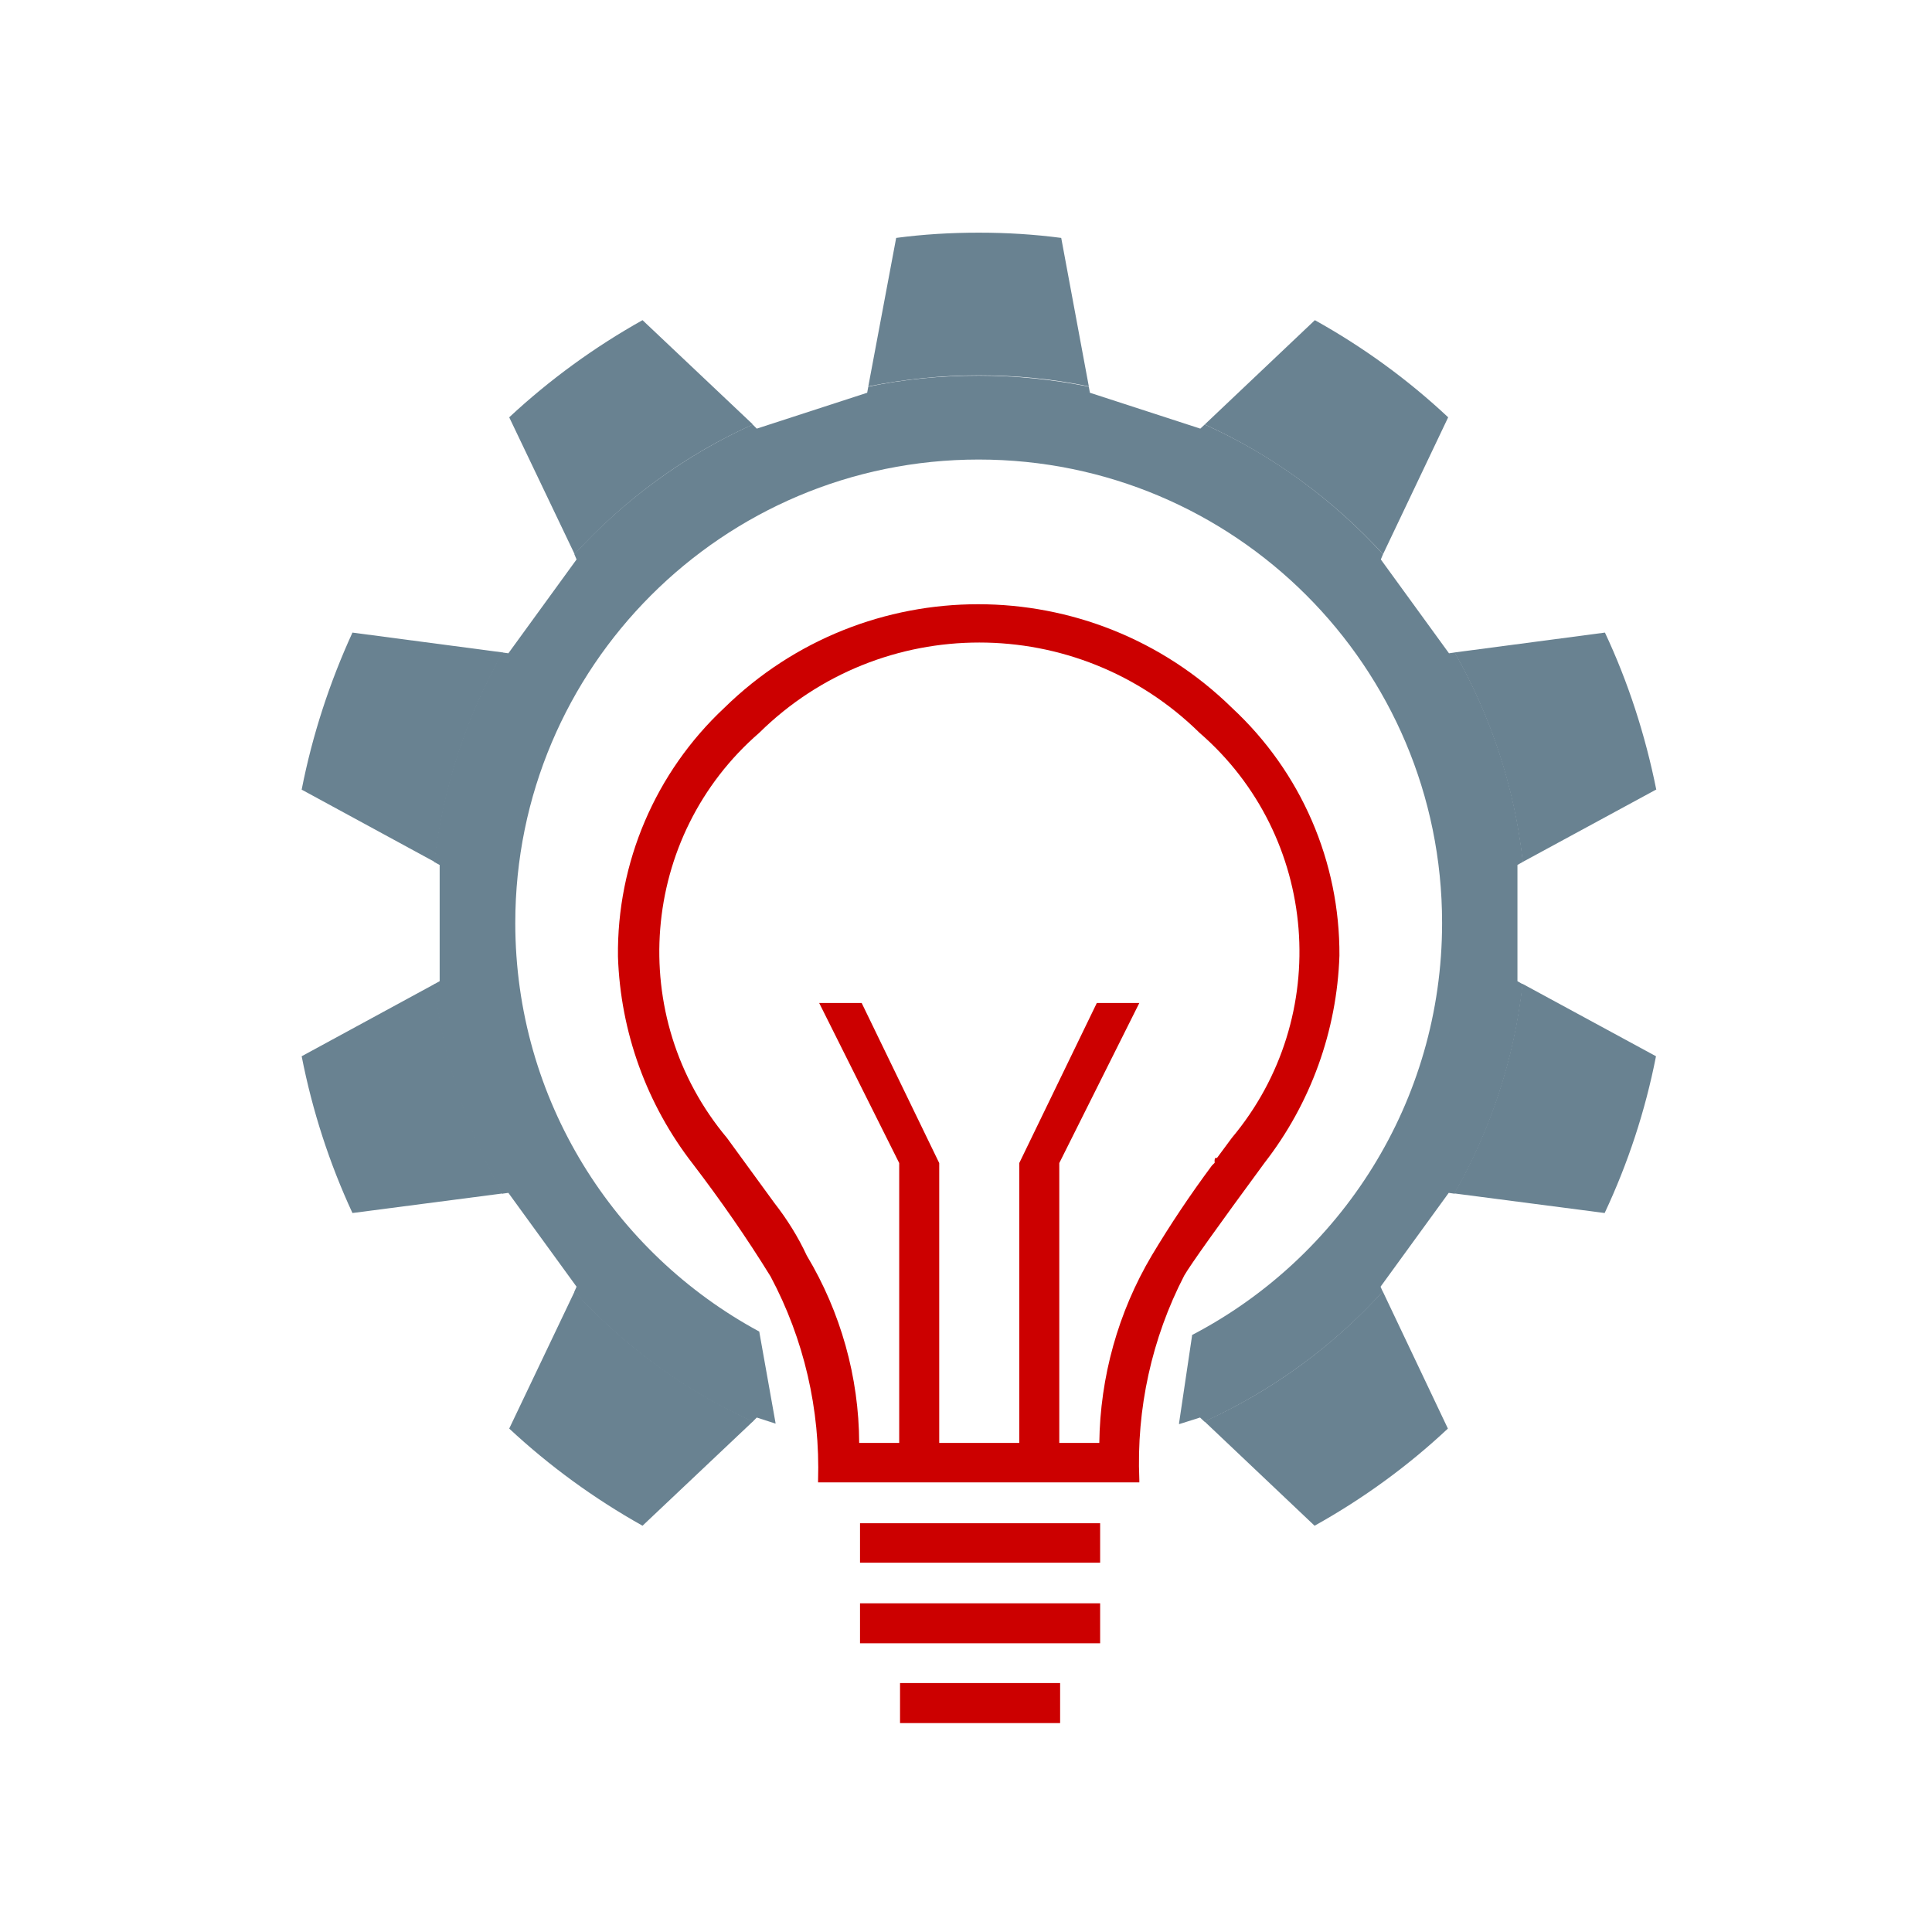
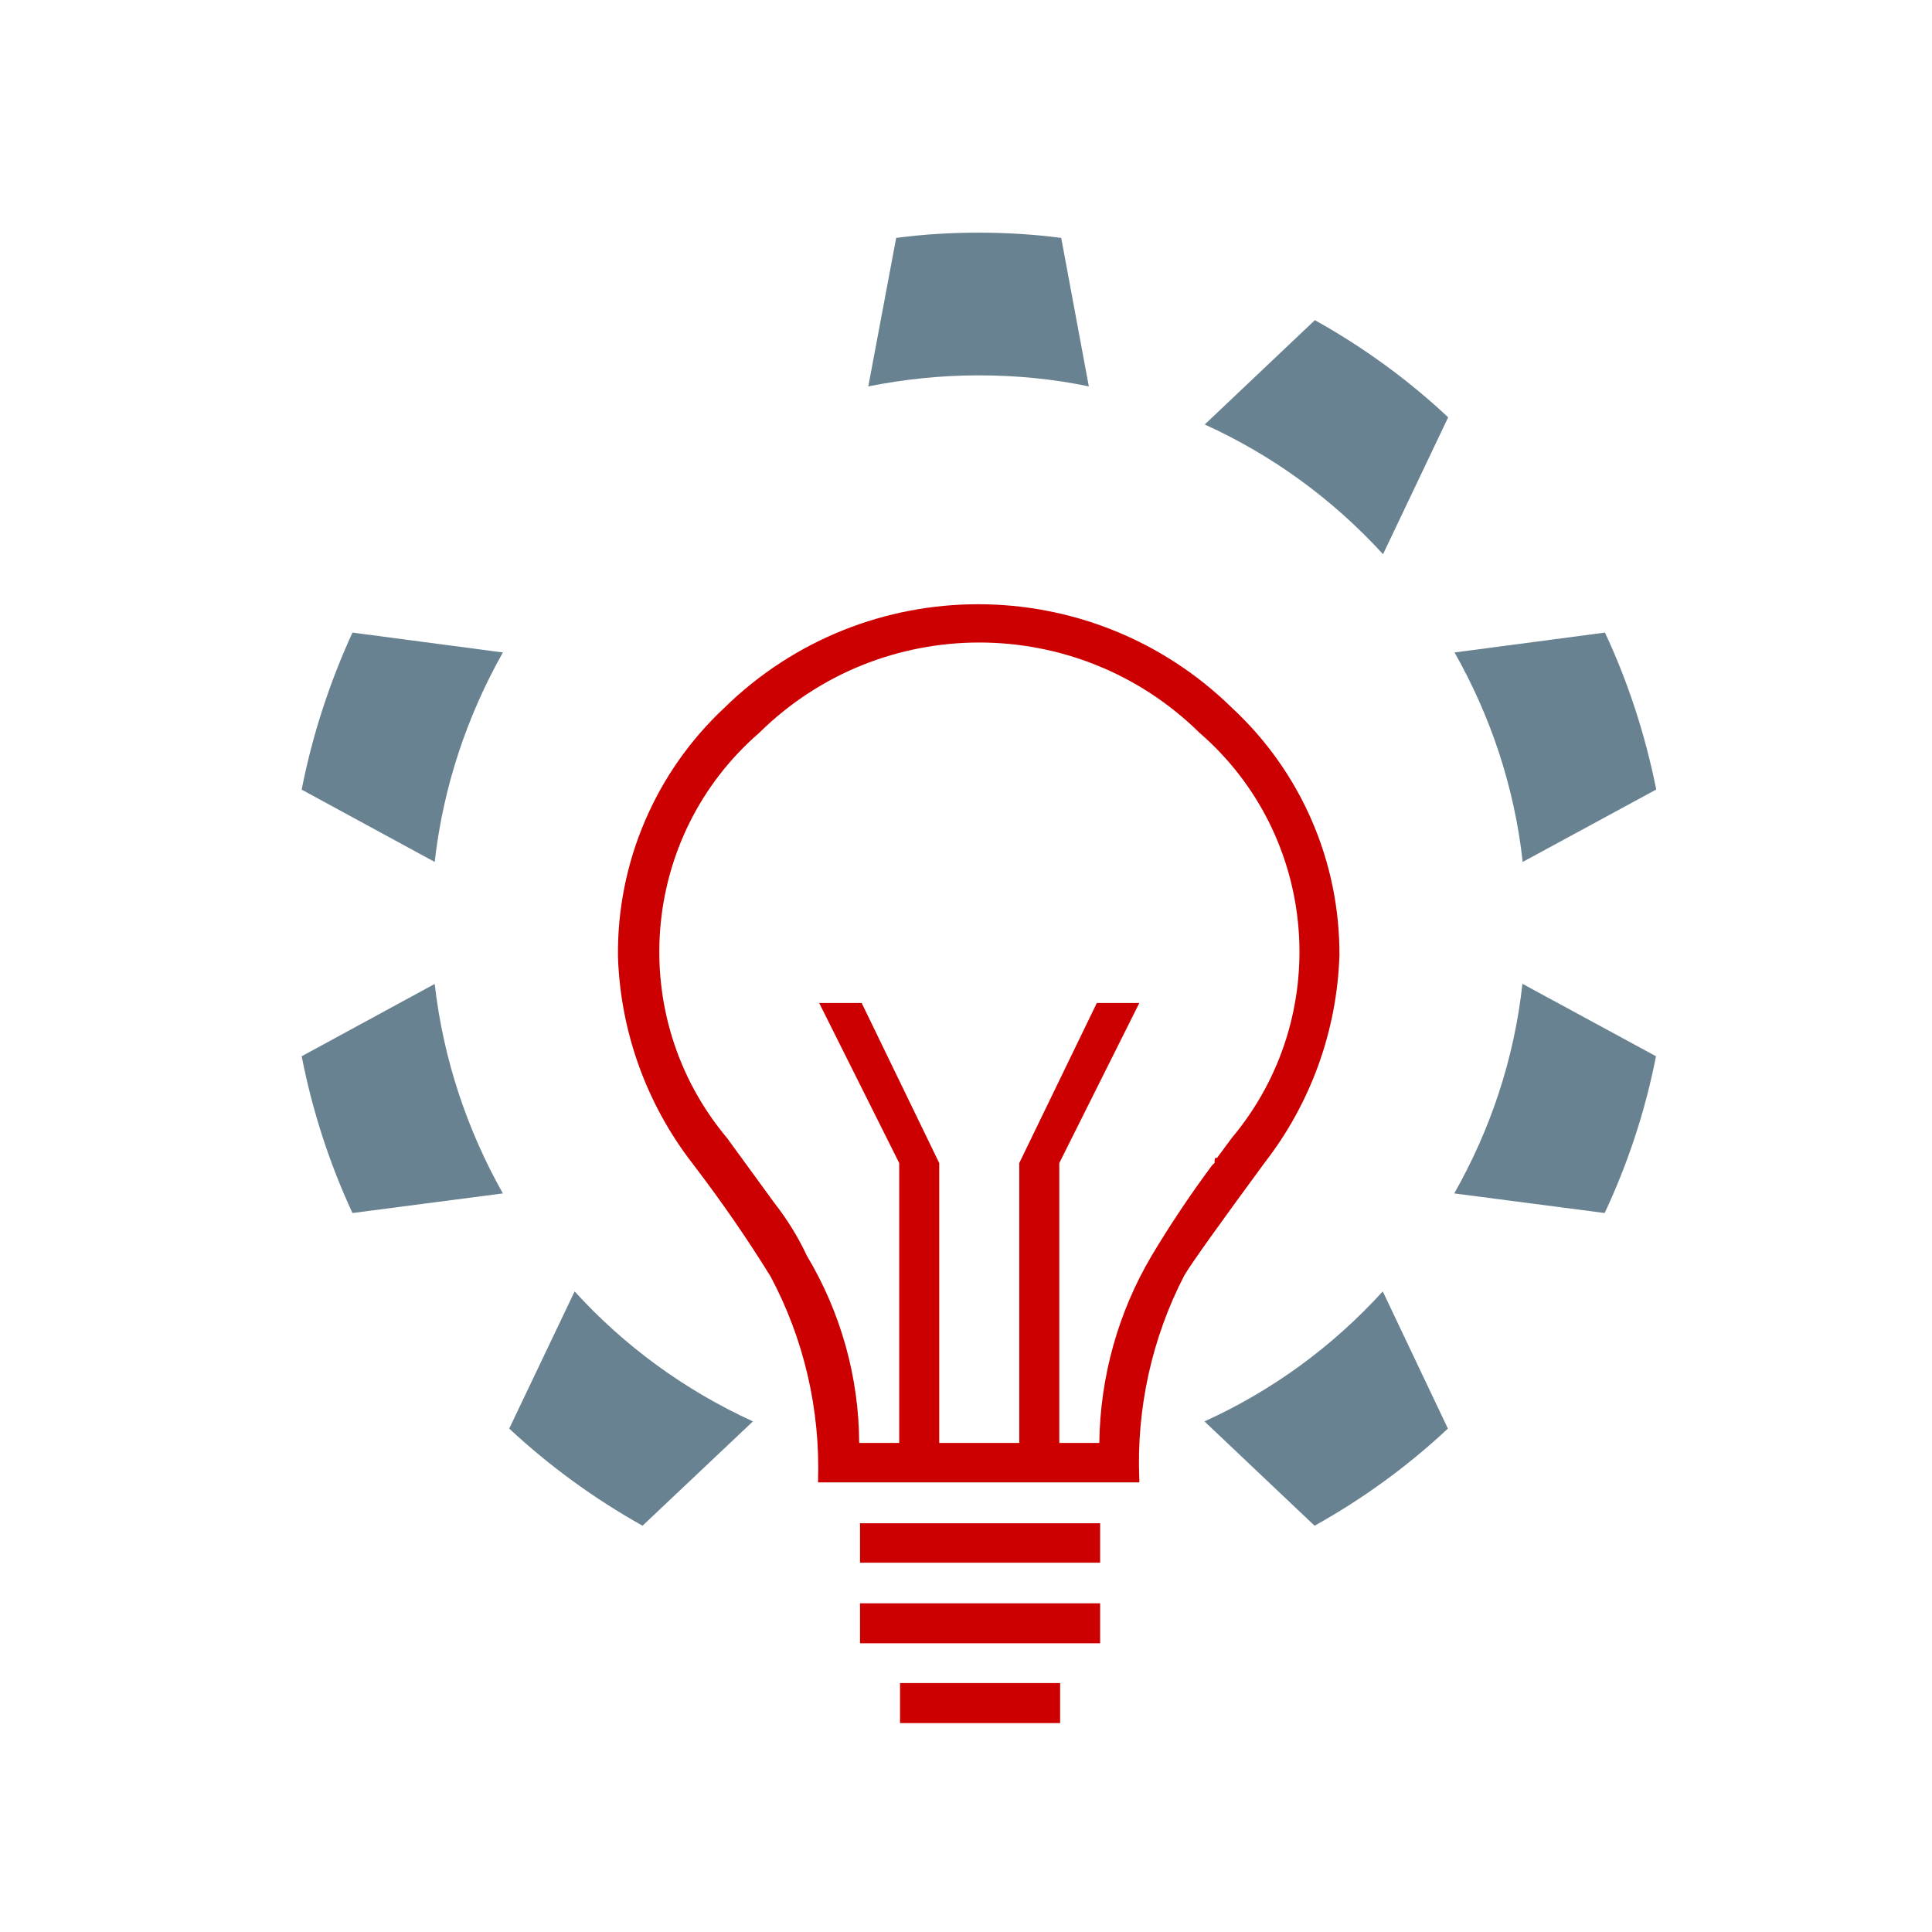
<svg xmlns="http://www.w3.org/2000/svg" version="1.1" viewBox="0 0 70 70">
  <defs>
    <style>
      .cls-1 {
        fill: #698291;
      }

      .cls-2 {
        fill: #c00;
      }
    </style>
  </defs>
  <g>
    <g id="Ebene_1">
      <g>
        <g>
          <path class="cls-1" d="M60,28.61l-4.83,2.62c-.3-2.73-1.17-5.3-2.47-7.59l5.45-.72c.84,1.79,1.46,3.7,1.86,5.69Z" />
          <path class="cls-1" d="M55.17,35.65l4.83,2.62c-.39,1.99-1.02,3.89-1.86,5.68l-5.45-.71c1.3-2.29,2.17-4.85,2.47-7.59Z" />
-           <path class="cls-1" d="M55.17,31.23l-.19.11v4.21l.19.11c-.3,2.73-1.17,5.3-2.47,7.59l-.21-.03-2.47,3.4.08.18c-1.8,1.98-3.99,3.58-6.46,4.71l-.16-.15-.76.24v-.04s.47-3.16.47-3.16v-.03c5.37-2.8,9.06-8.43,9.06-14.93,0-9.28-7.52-16.79-16.79-16.79s-16.79,7.52-16.79,16.79c0,6.4,3.58,11.97,8.85,14.81h-.01s.59,3.31.59,3.31v.02s-.68-.22-.68-.22l-.15.15c-2.47-1.12-4.65-2.72-6.46-4.71l.08-.18-2.47-3.4-.22.03c-1.29-2.29-2.16-4.85-2.47-7.59l.2-.11v-4.21l-.2-.11c.31-2.73,1.18-5.3,2.47-7.59l.22.03,2.47-3.4-.08-.19c1.8-1.97,3.99-3.58,6.46-4.7l.15.15,4-1.3.04-.22c1.29-.27,2.63-.4,4-.4s2.69.14,3.99.4l.04.22,4,1.3.16-.15c2.47,1.11,4.65,2.72,6.46,4.7l-.08.19,2.47,3.4.21-.03c1.3,2.29,2.17,4.85,2.47,7.59Z" />
          <path class="cls-1" d="M52.47,15.12l-2.36,4.96c-1.8-1.97-3.99-3.58-6.46-4.7l3.99-3.78c1.76.98,3.38,2.16,4.83,3.52Z" />
          <path class="cls-1" d="M50.1,46.79l2.36,4.97c-1.45,1.36-3.07,2.54-4.83,3.52l-3.99-3.78c2.47-1.12,4.65-2.72,6.46-4.71Z" />
          <path class="cls-1" d="M38.45,8.62l1,5.38c-1.29-.27-2.62-.4-3.99-.4s-2.7.14-4,.4l1.01-5.38c.98-.13,1.97-.19,2.99-.19s2,.06,2.99.19Z" />
-           <path class="cls-1" d="M23.28,11.6l4,3.78c-2.47,1.11-4.65,2.72-6.46,4.7l-2.37-4.96c1.46-1.36,3.08-2.54,4.83-3.52Z" />
          <path class="cls-1" d="M27.28,51.5l-4,3.78c-1.75-.98-3.37-2.16-4.83-3.52l2.37-4.97c1.8,1.98,3.99,3.58,6.46,4.71Z" />
          <path class="cls-1" d="M12.77,22.92l5.45.72c-1.29,2.29-2.16,4.85-2.47,7.59l-4.82-2.62c.39-1.99,1.02-3.9,1.84-5.69Z" />
          <path class="cls-1" d="M18.22,43.24l-5.45.71c-.83-1.79-1.45-3.69-1.84-5.68l4.82-2.62c.31,2.73,1.18,5.3,2.47,7.59Z" />
        </g>
        <g id="Man_Head_Silhouette">
          <path class="cls-2" d="M48.53,34.62c-.09,2.73-1.04,5.36-2.72,7.52-1.69,2.3-2.66,3.66-2.9,4.07-1.18,2.28-1.74,4.84-1.63,7.4v.1h-11.64v-.06c.08-2.58-.51-5.13-1.72-7.4-.87-1.41-1.81-2.76-2.81-4.07-1.68-2.16-2.63-4.79-2.72-7.52-.04-3.41,1.36-6.68,3.85-9.01,5.11-5.01,13.29-5.01,18.4,0,2.5,2.32,3.91,5.57,3.89,8.98ZM44.09,41.96l.54-.73c3.68-4.39,3.16-10.93-1.17-14.68-4.43-4.36-11.53-4.36-15.95,0-4.33,3.75-4.85,10.29-1.17,14.68l1.72,2.36c.46.59.86,1.23,1.17,1.9,1.23,2.05,1.89,4.4,1.9,6.79h1.45v-10.14l-2.9-5.8h1.54l2.81,5.8v10.14h2.9v-10.14l2.81-5.8h1.54l-2.9,5.8v10.14h1.45c.03-2.39.68-4.73,1.9-6.79.67-1.12,1.4-2.21,2.18-3.26l.1-.1c-.01-.12,0-.18.06-.18ZM31.16,56.62v-1.43h8.7v1.43h-8.7ZM31.16,59.52v-1.43h8.7v1.45h-8.7v-.02ZM32.61,62.41v-1.43h5.8v1.45h-5.8v-.02Z" />
        </g>
      </g>
    </g>
  </g>
</svg>